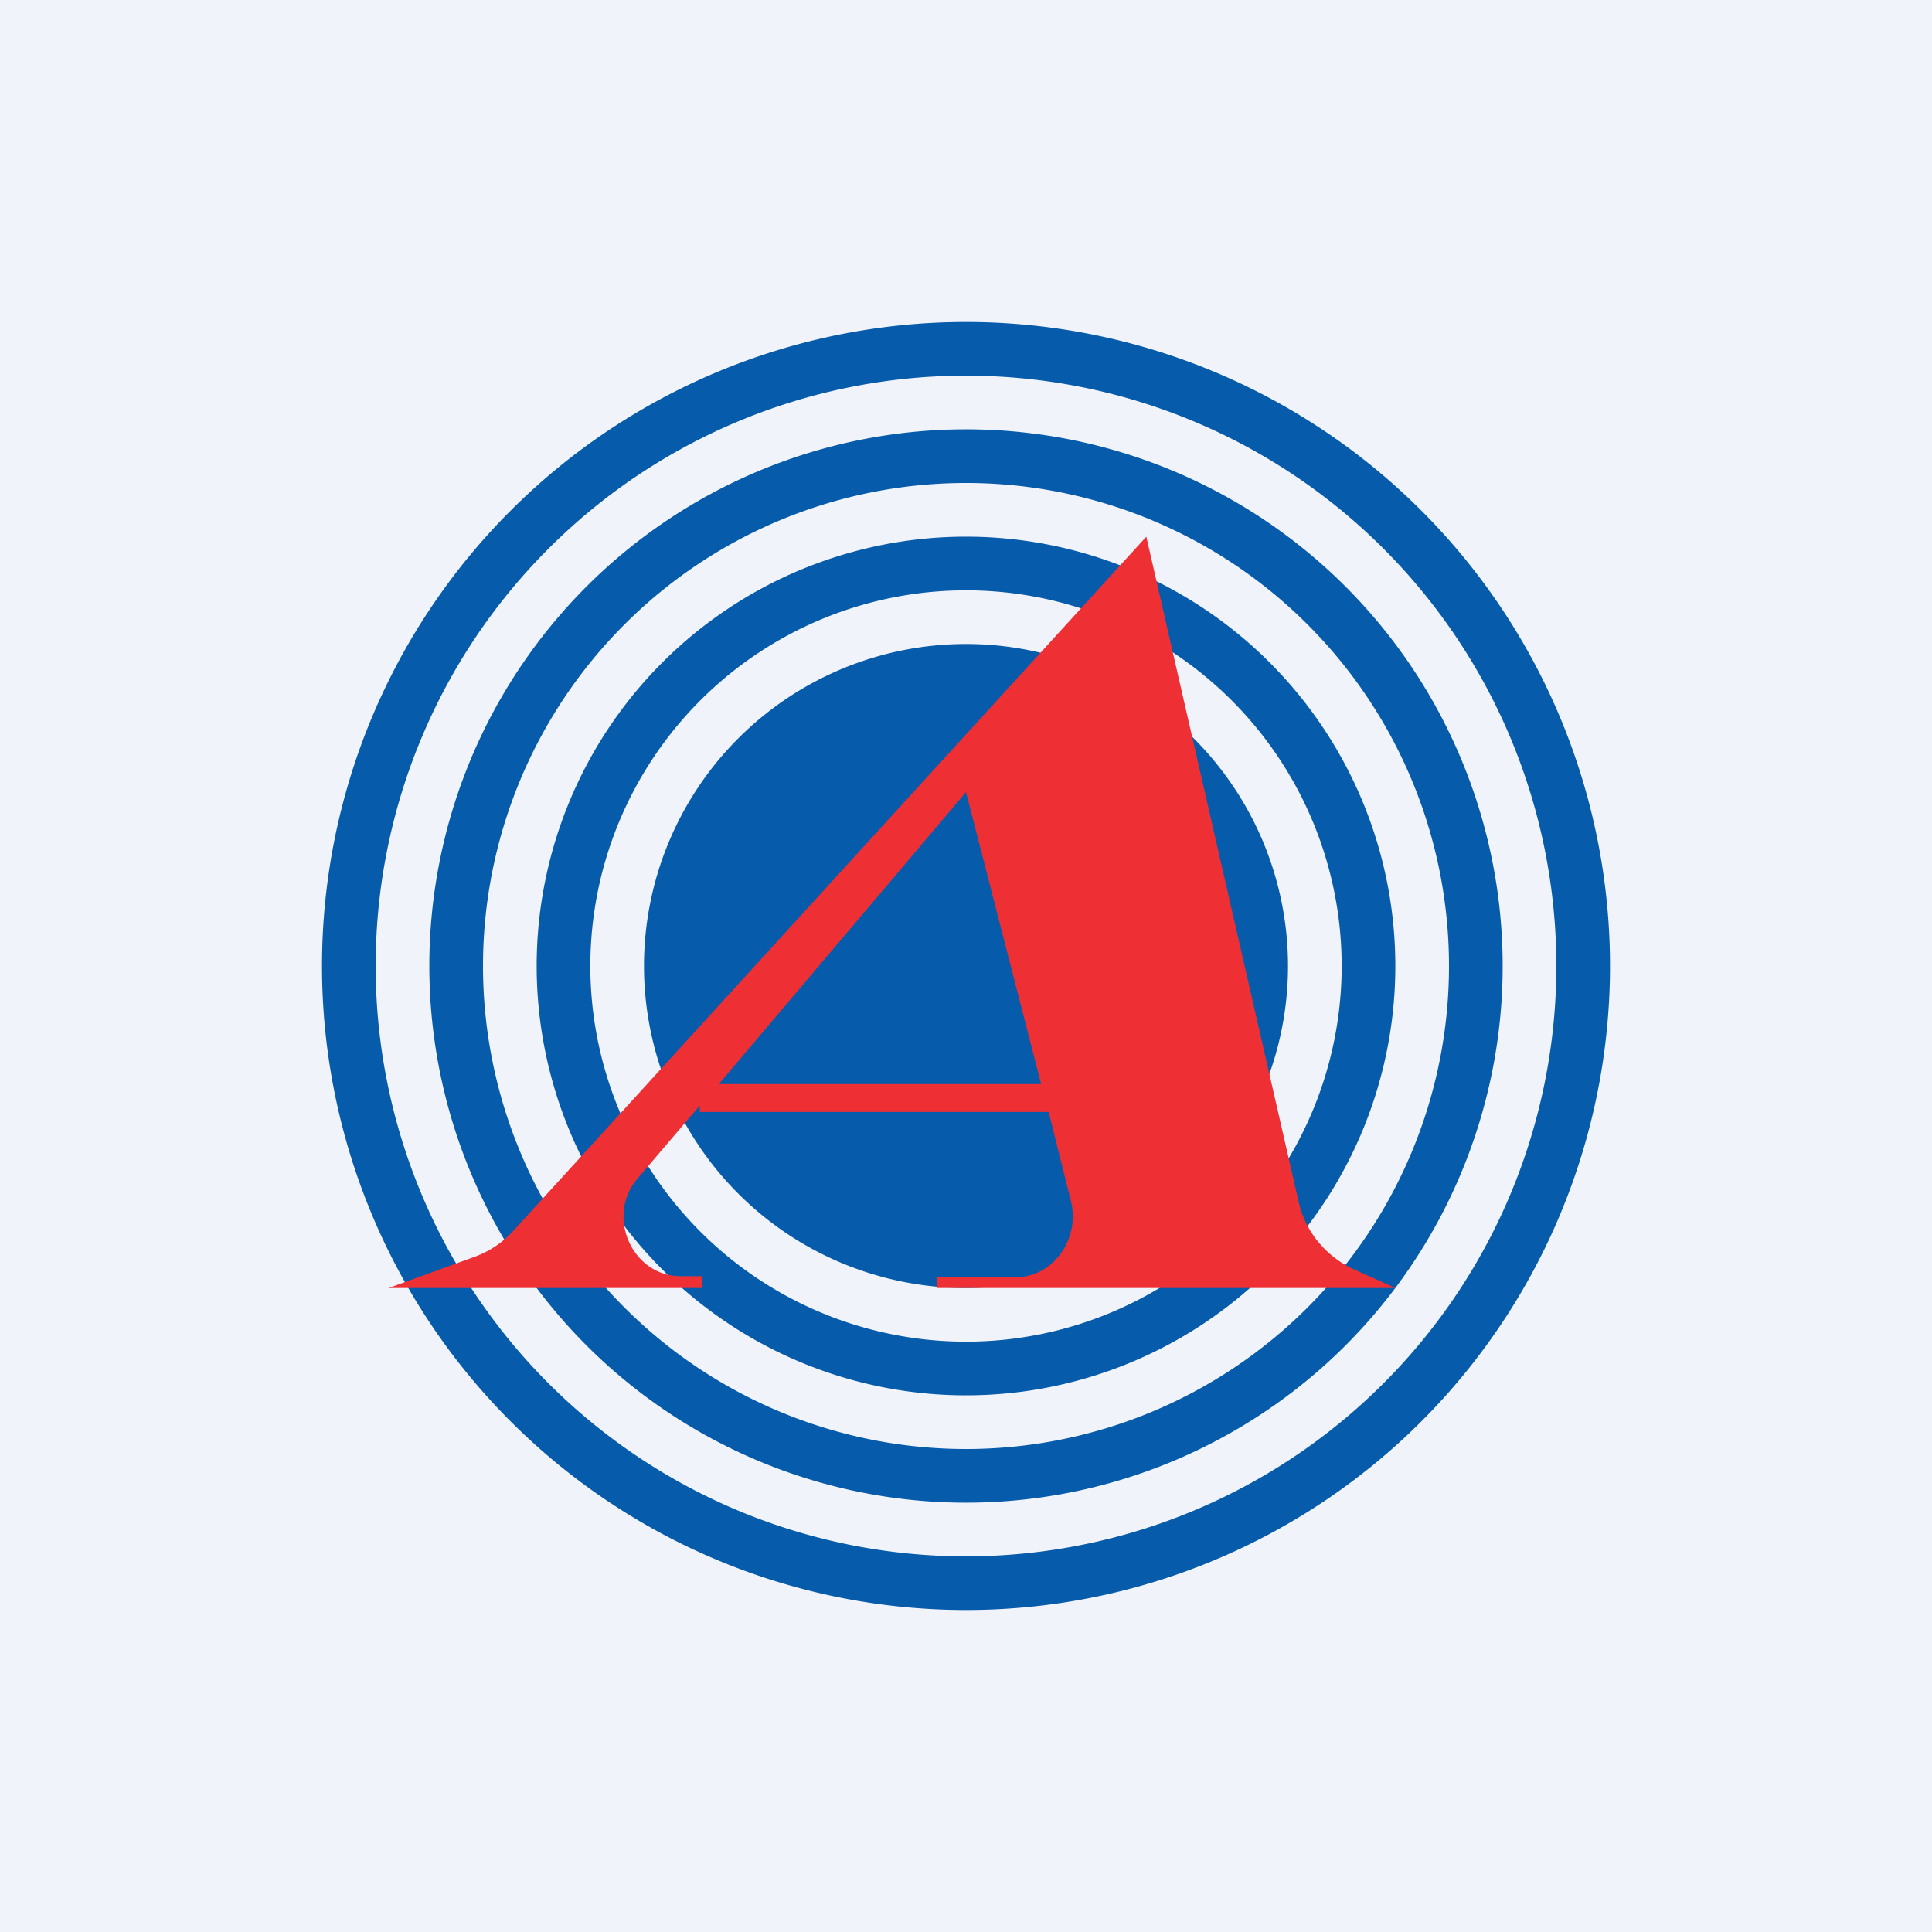
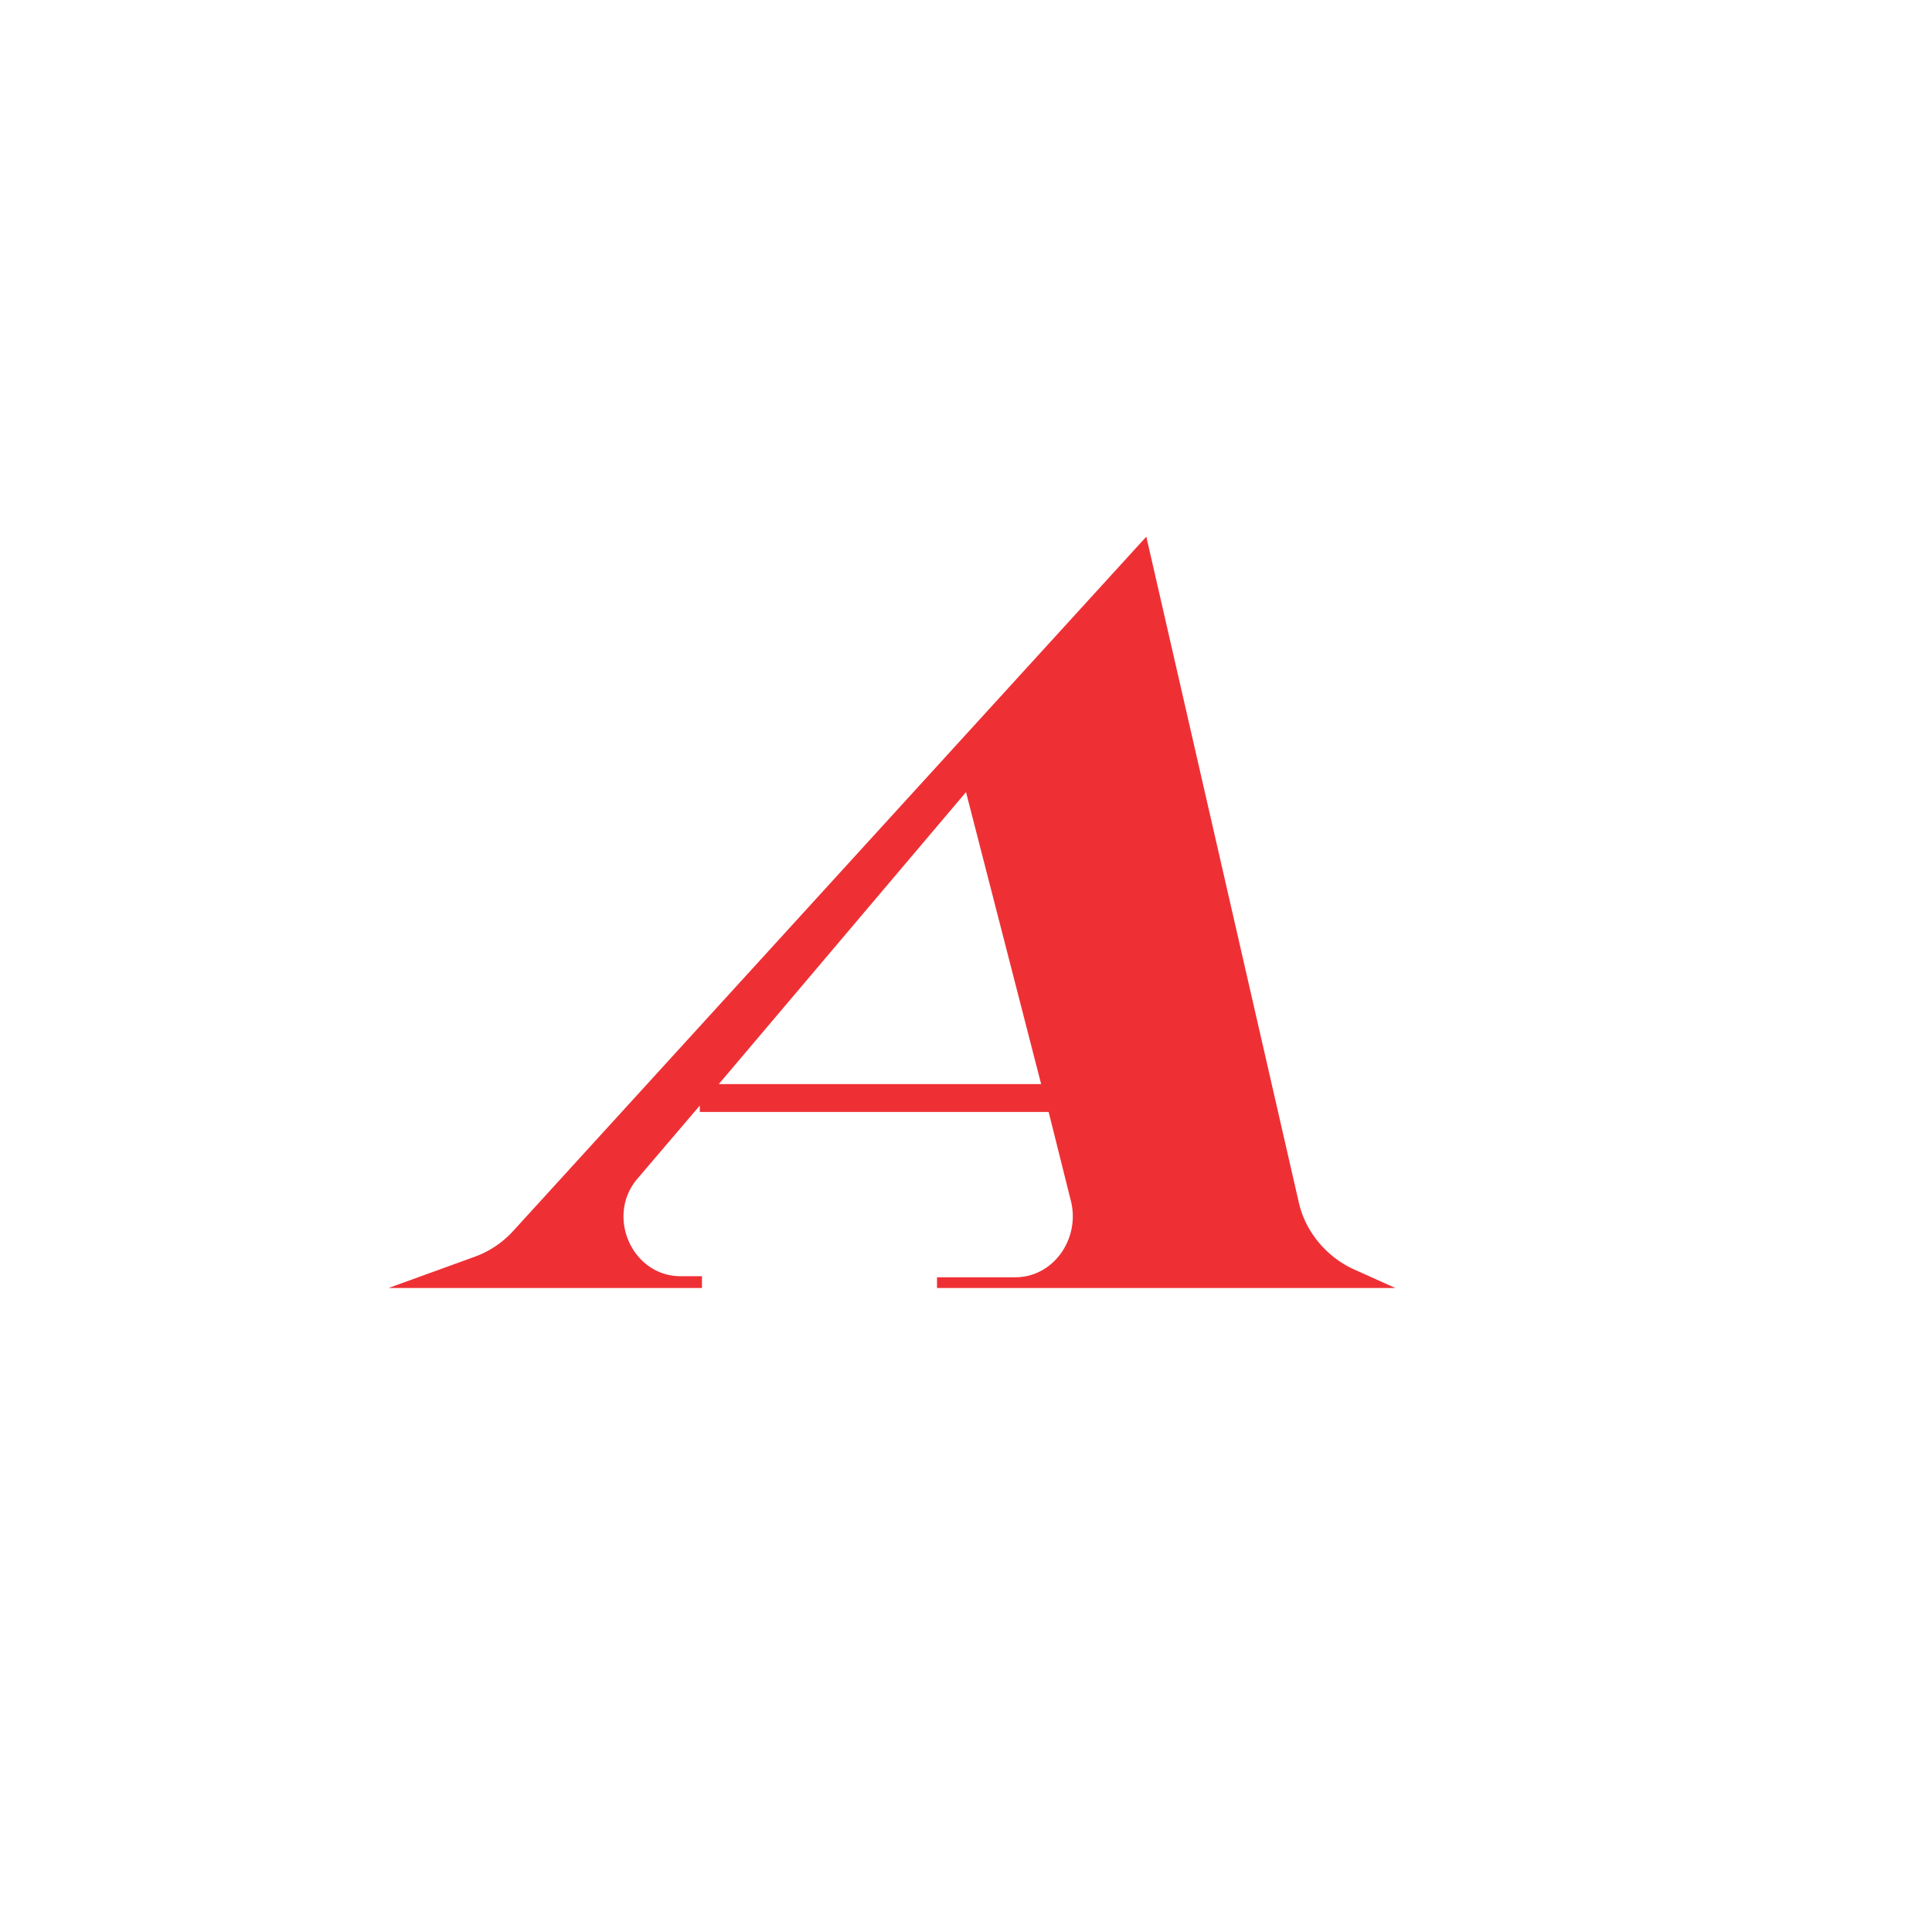
<svg xmlns="http://www.w3.org/2000/svg" width="18" height="18" viewBox="0 0 18 18">
-   <path fill="#F0F3FA" d="M0 0h18v18H0z" />
-   <path fill-rule="evenodd" d="M14.5 9a5.5 5.5 0 1 1-11 0 5.5 5.5 0 0 1 11 0Zm.5 0A6 6 0 1 1 3 9a6 6 0 0 1 12 0Zm-1.5 0a4.5 4.5 0 1 1-9 0 4.5 4.5 0 0 1 9 0Zm.5 0A5 5 0 1 1 4 9a5 5 0 0 1 10 0Zm-5 3.5a3.5 3.5 0 1 0 0-7 3.5 3.5 0 0 0 0 7Zm0 .5a4 4 0 1 0 0-8 4 4 0 0 0 0 8Zm0-1a3 3 0 1 0 0-6 3 3 0 0 0 0 6Z" fill="#065BAA" />
  <path d="m3.62 12 .8-.29a.9.9 0 0 0 .36-.24L10.68 5l1.42 6.2c.06.27.25.5.5.62l.4.18H8.73v-.1h.73c.35 0 .6-.35.52-.7l-.21-.84H6.52v-.06l-.58.68c-.3.35-.05.91.4.91h.2V12H3.63Zm3.06-1.9H9.7L9 7.38l-2.32 2.74Z" fill="#EE3035" />
</svg>